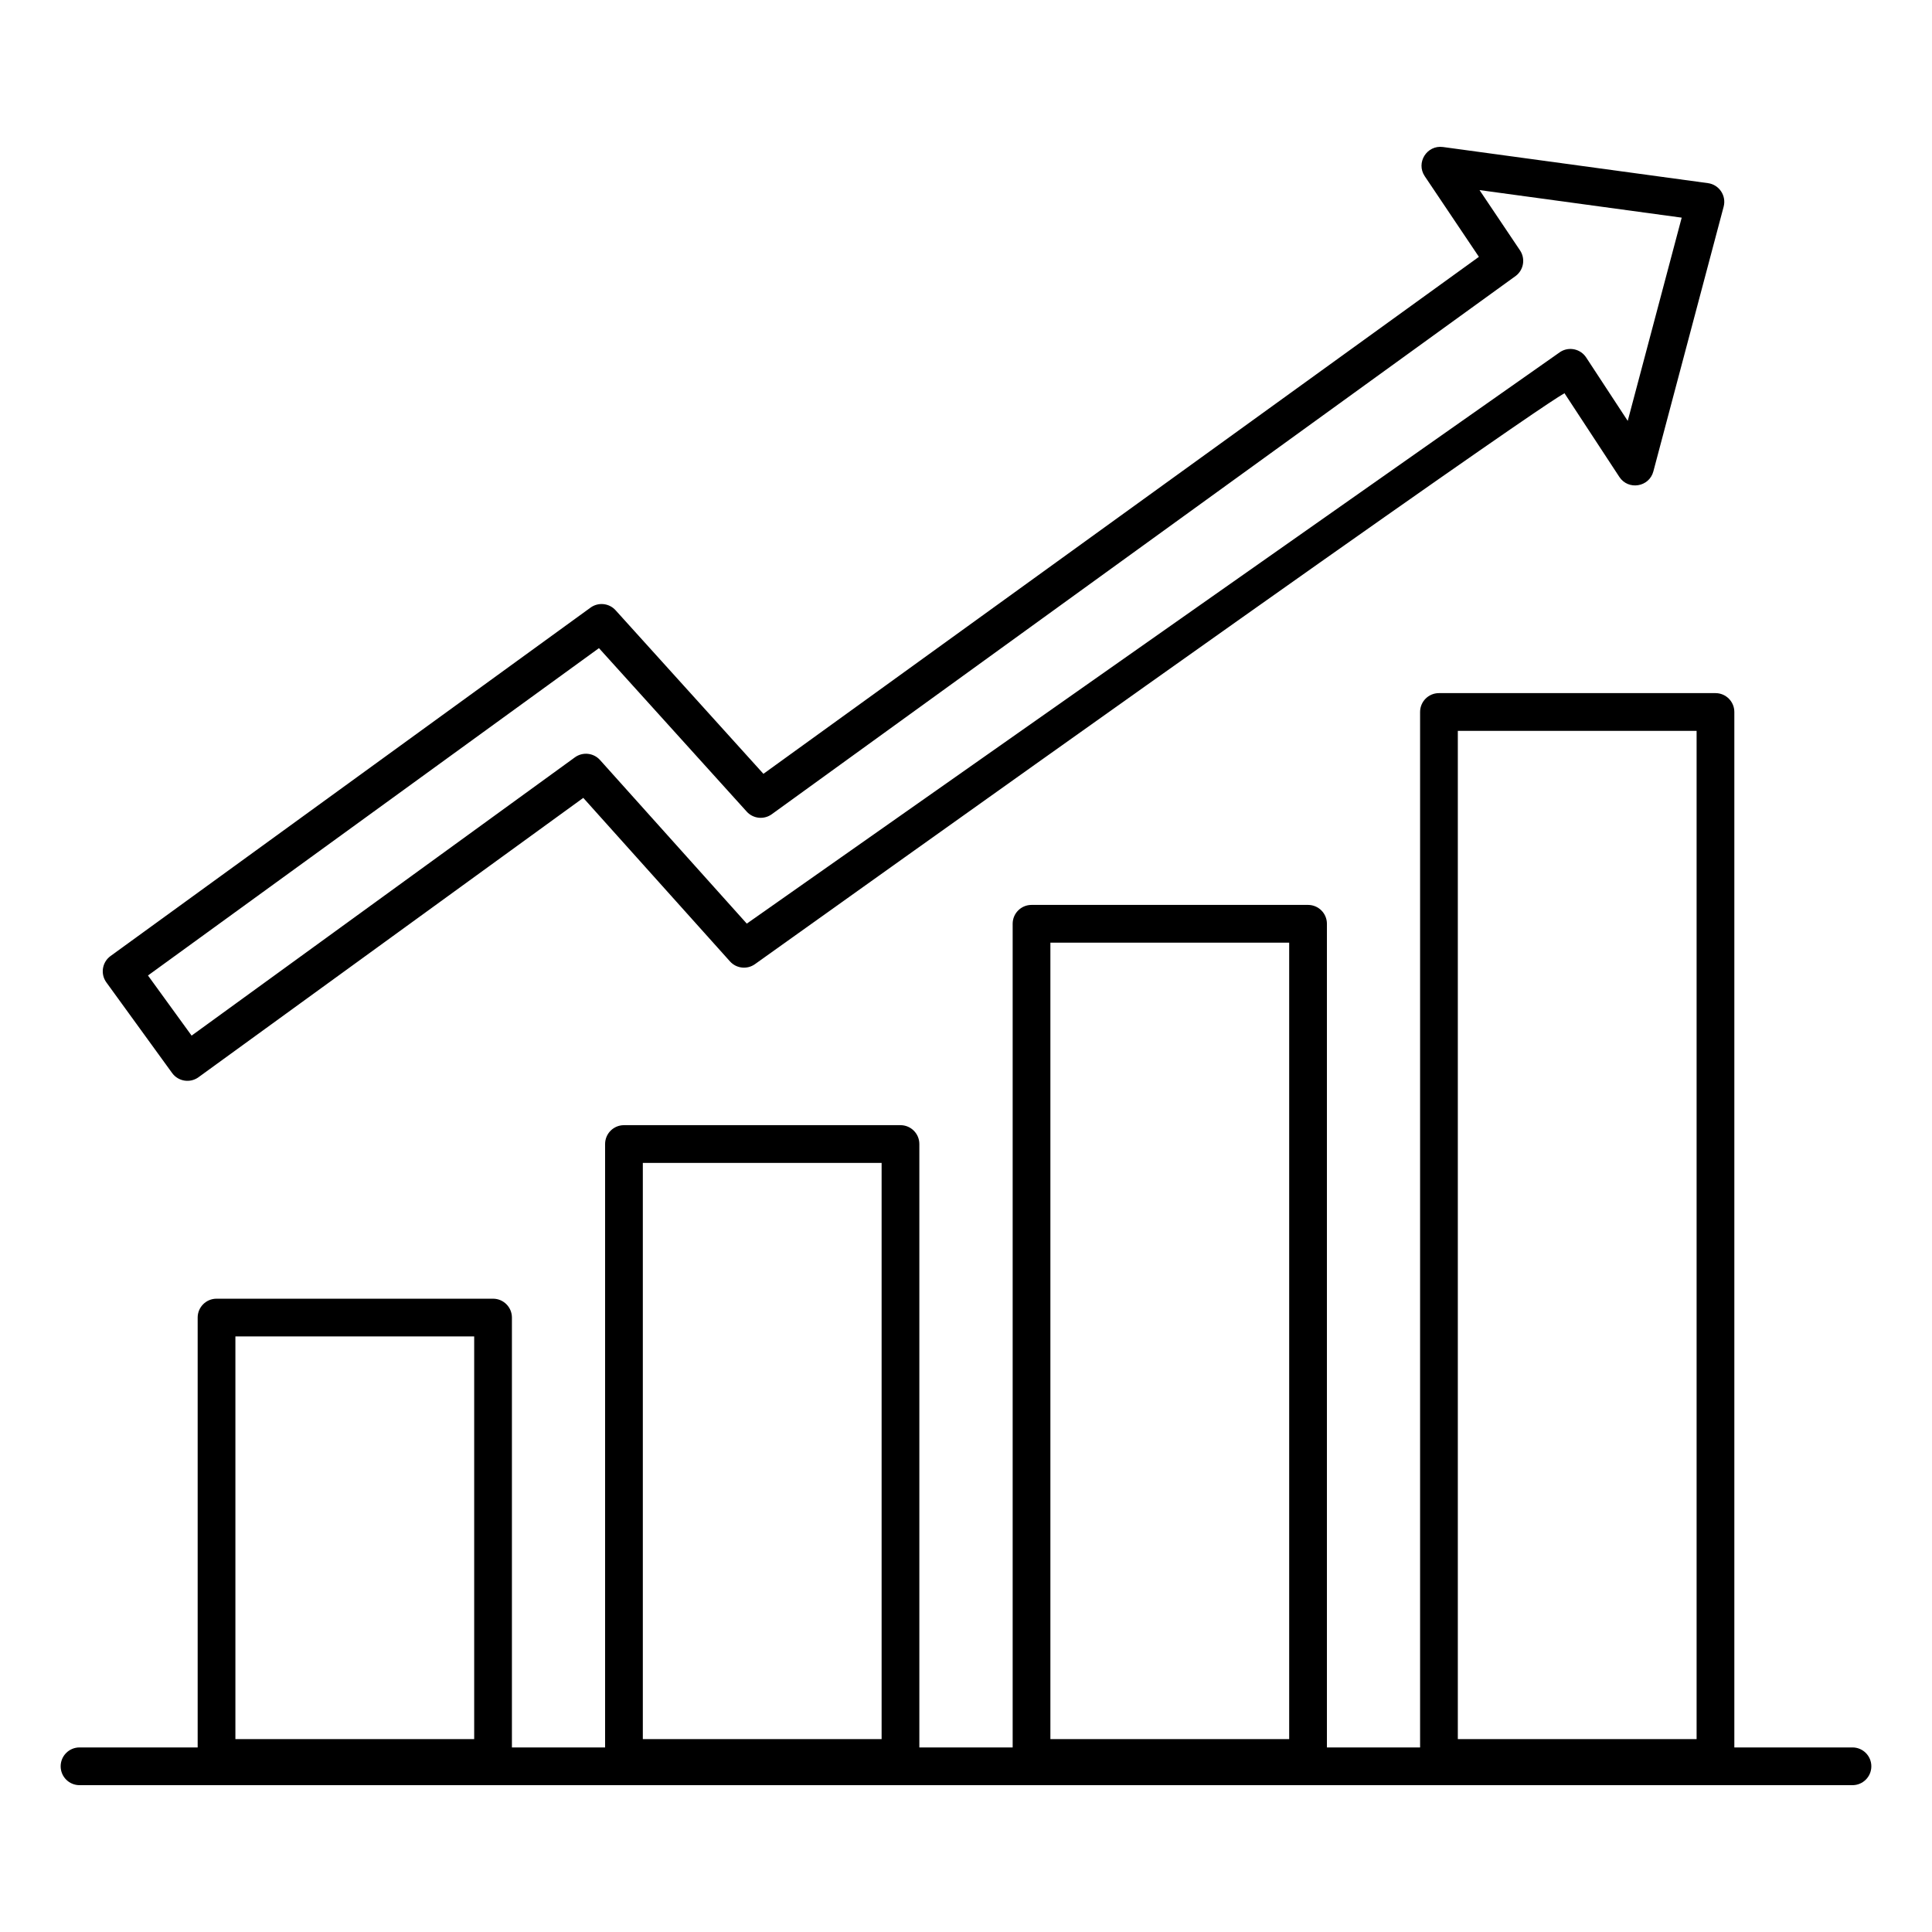
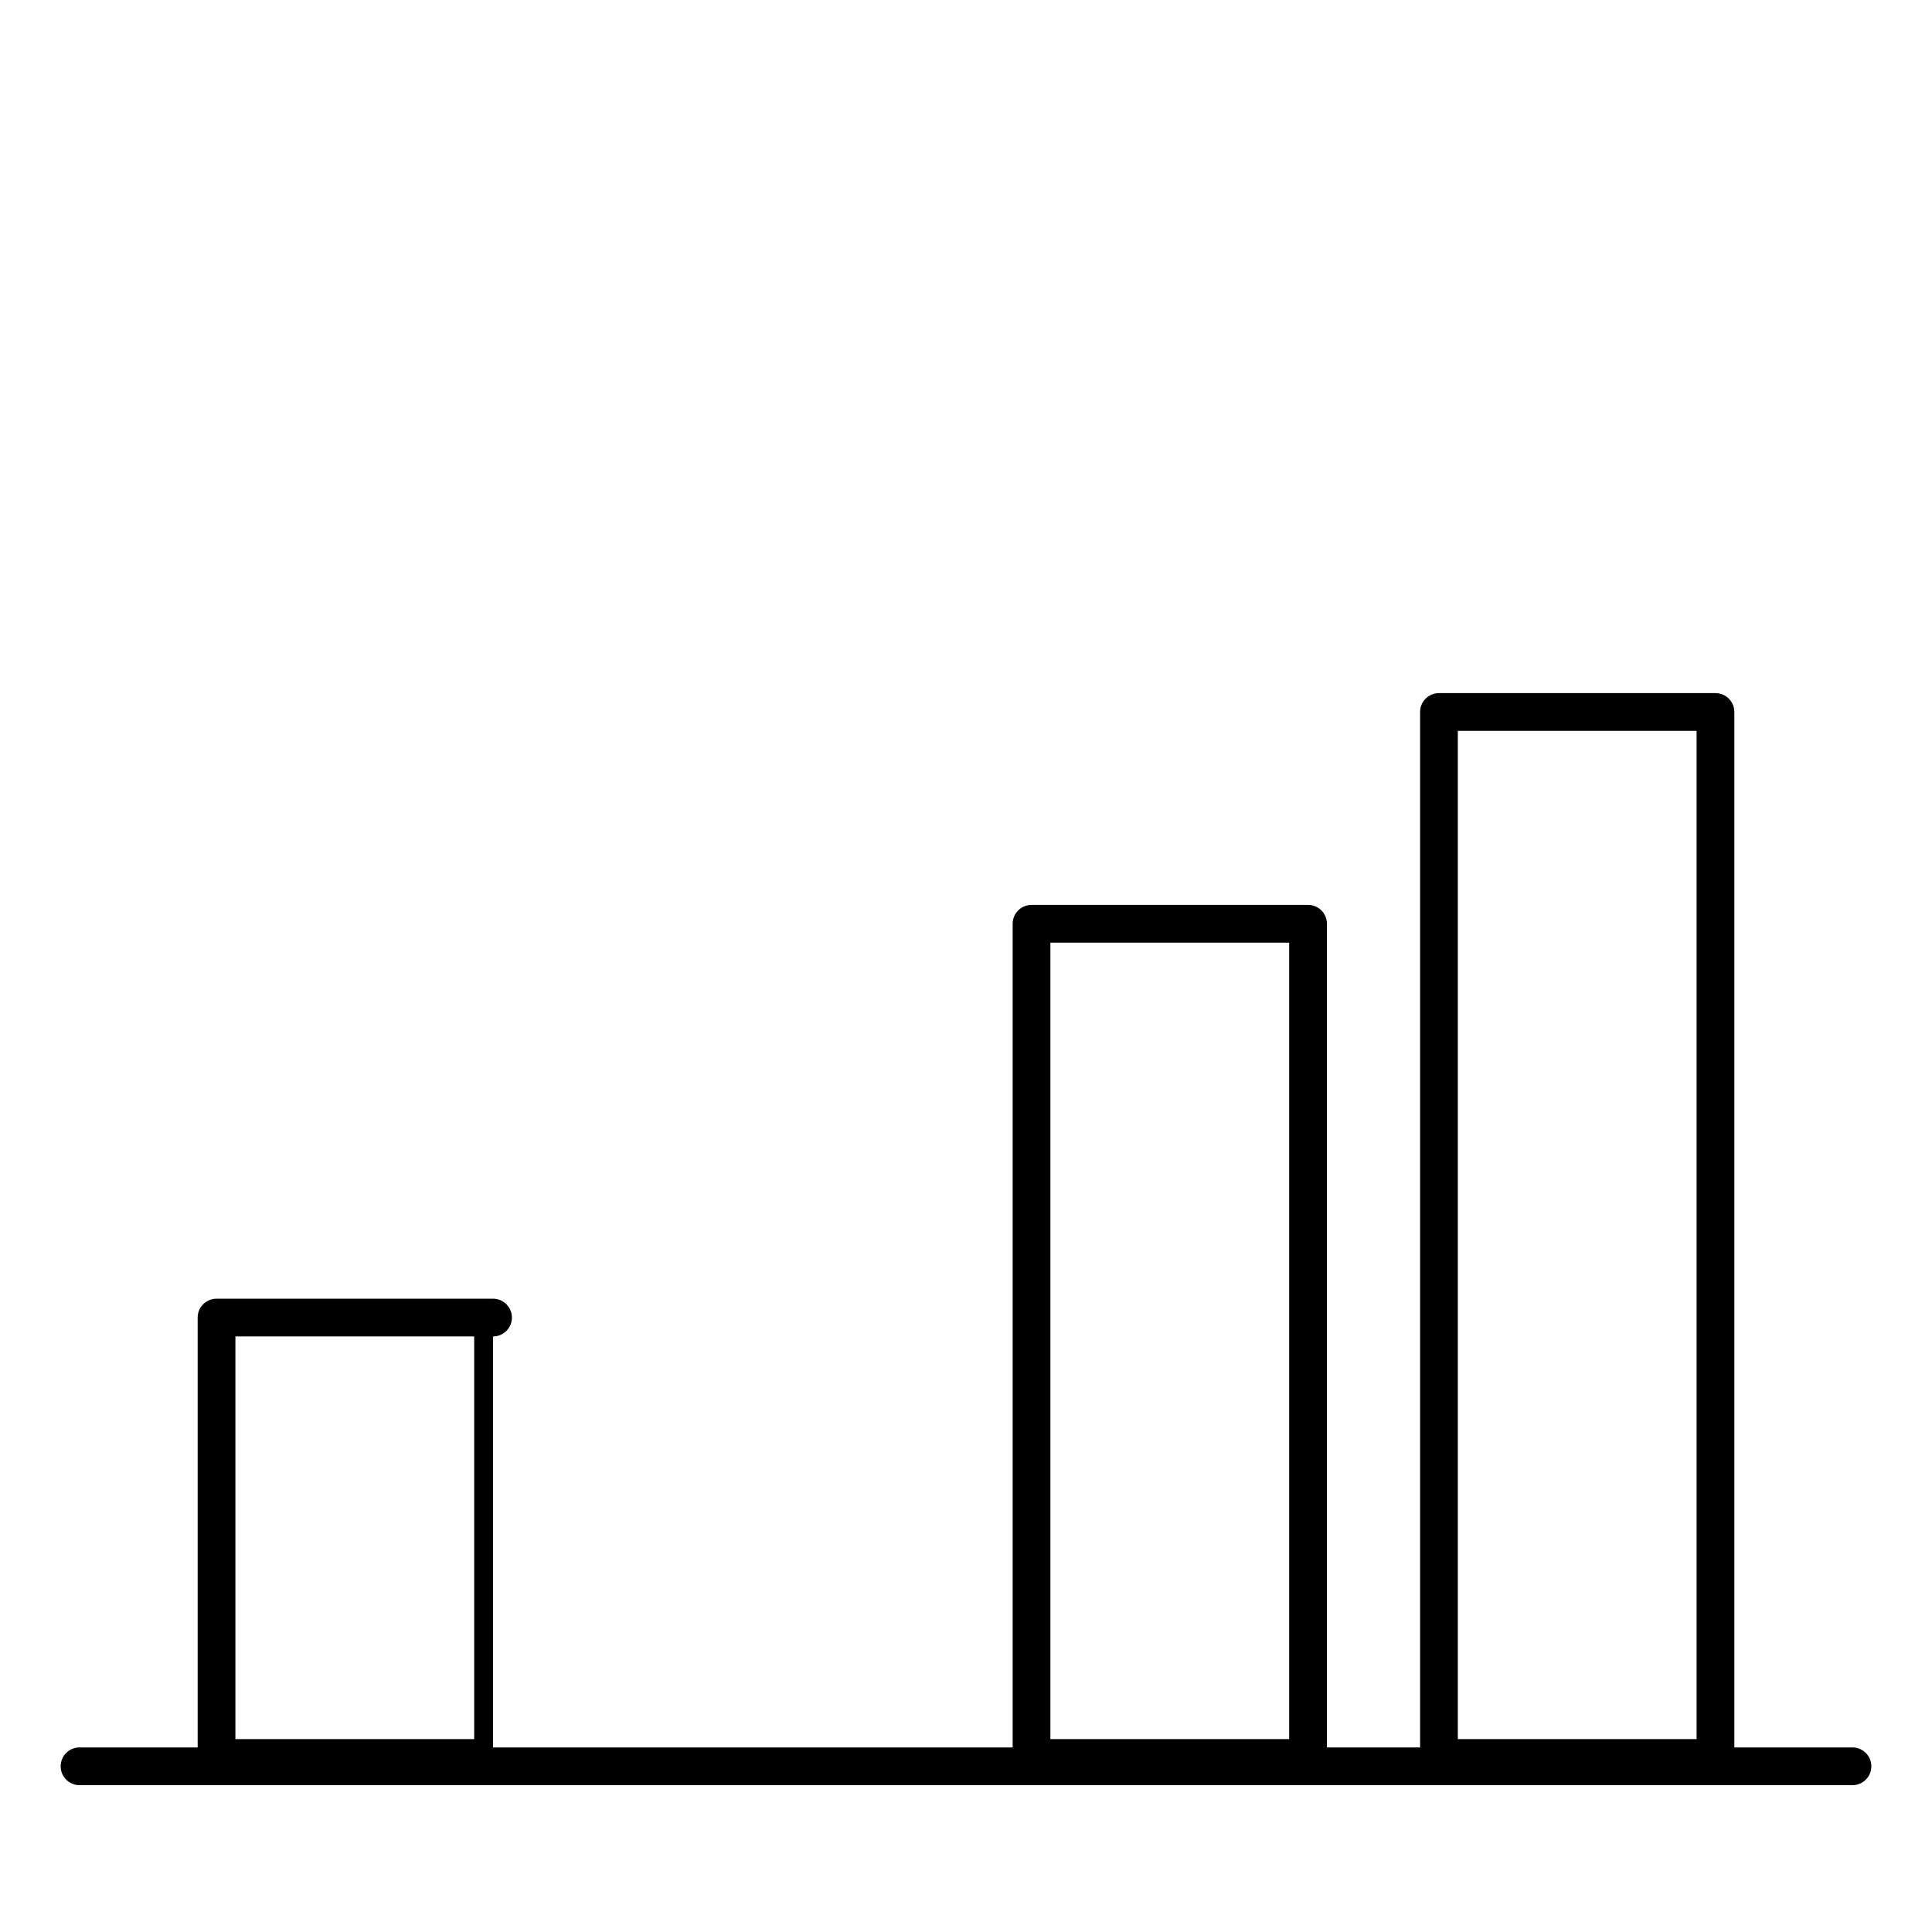
<svg xmlns="http://www.w3.org/2000/svg" height="512" viewBox="0 0 512 512" width="512">
  <g id="_x32_5_x2C__graph_x2C__growth_x2C__Bar_x2C__chart_x2C__up">
    <g id="XMLID_10299_">
      <g id="XMLID_10300_">
        <g id="XMLID_10323_">
          <g id="XMLID_10344_">
            <path id="XMLID_10345_" d="m490.924 473.088h-469.848c-2.762 0-5-2.238-5-5s2.238-5 5-5h469.848c2.762 0 5 2.238 5 5s-2.238 5-5 5z" />
          </g>
          <g id="XMLID_10340_">
-             <path id="XMLID_10341_" d="m130.664 470.878h-73.281c-2.762 0-5-2.238-5-5v-116.708c0-2.762 2.238-5 5-5h73.281c2.762 0 5 2.238 5 5v116.708c0 2.761-2.238 5-5 5zm-68.281-10h63.281v-106.708h-63.281z" />
+             <path id="XMLID_10341_" d="m130.664 470.878h-73.281c-2.762 0-5-2.238-5-5v-116.708c0-2.762 2.238-5 5-5h73.281c2.762 0 5 2.238 5 5c0 2.761-2.238 5-5 5zm-68.281-10h63.281v-106.708h-63.281z" />
          </g>
          <g id="XMLID_10336_">
-             <path id="XMLID_10337_" d="m238.637 470.878h-73.28c-2.762 0-5-2.238-5-5v-162.697c0-2.762 2.238-5 5-5h73.28c2.762 0 5 2.238 5 5v162.696c0 2.762-2.239 5.001-5 5.001zm-68.281-10h63.28v-152.697h-63.28z" />
-           </g>
+             </g>
          <g id="XMLID_10332_">
            <path id="XMLID_10333_" d="m346.646 470.878h-73.281c-2.762 0-5-2.238-5-5v-221.067c0-2.761 2.238-5 5-5h73.281c2.762 0 5 2.239 5 5v221.066c0 2.762-2.239 5.001-5 5.001zm-68.282-10h63.281v-211.067h-63.281z" />
          </g>
          <g id="XMLID_10328_">
            <path id="XMLID_10329_" d="m454.617 470.878h-73.278c-2.762 0-5-2.238-5-5v-277.195c0-2.761 2.238-5 5-5h73.278c2.762 0 5 2.239 5 5v277.194c0 2.762-2.238 5.001-5 5.001zm-68.278-10h63.278v-267.195h-63.278z" />
          </g>
          <g id="XMLID_10324_">
-             <path id="XMLID_10325_" d="m45.619 284.369-17.434-24.029c-1.621-2.235-1.125-5.361 1.109-6.982l127.196-92.328c2.069-1.5 4.936-1.201 6.646.694l39.178 43.348c.785-.561 181.505-131.149 189.61-137.006l-14.351-21.363c-2.399-3.569.547-8.316 4.826-7.742l70.228 9.575c2.972.405 4.928 3.326 4.157 6.237l-18.627 70.159c-1.109 4.172-6.647 5.068-9.015 1.458l-14.477-22.085c-.041.029 11.174-9.984-214.588 151.204-2.071 1.481-4.926 1.168-6.628-.729l-38.873-43.333-101.972 74.031c-2.234 1.622-5.364 1.126-6.985-1.109zm-6.405-25.856 11.562 15.935 101.576-73.743c2.073-1.506 4.948-1.2 6.659.707l38.896 43.359c.687-.483-15.075 10.594 215.621-151.538 2.307-1.438 5.337-.767 6.824 1.503l11.014 16.803 14.301-53.861-53.58-7.306 10.73 15.975c1.461 2.175.995 5.109-1.067 6.725-8.101 5.862-196.452 142.157-197.25 142.727-2.067 1.475-4.913 1.169-6.615-.716l-39.155-43.322z" />
-           </g>
+             </g>
        </g>
      </g>
    </g>
  </g>
</svg>